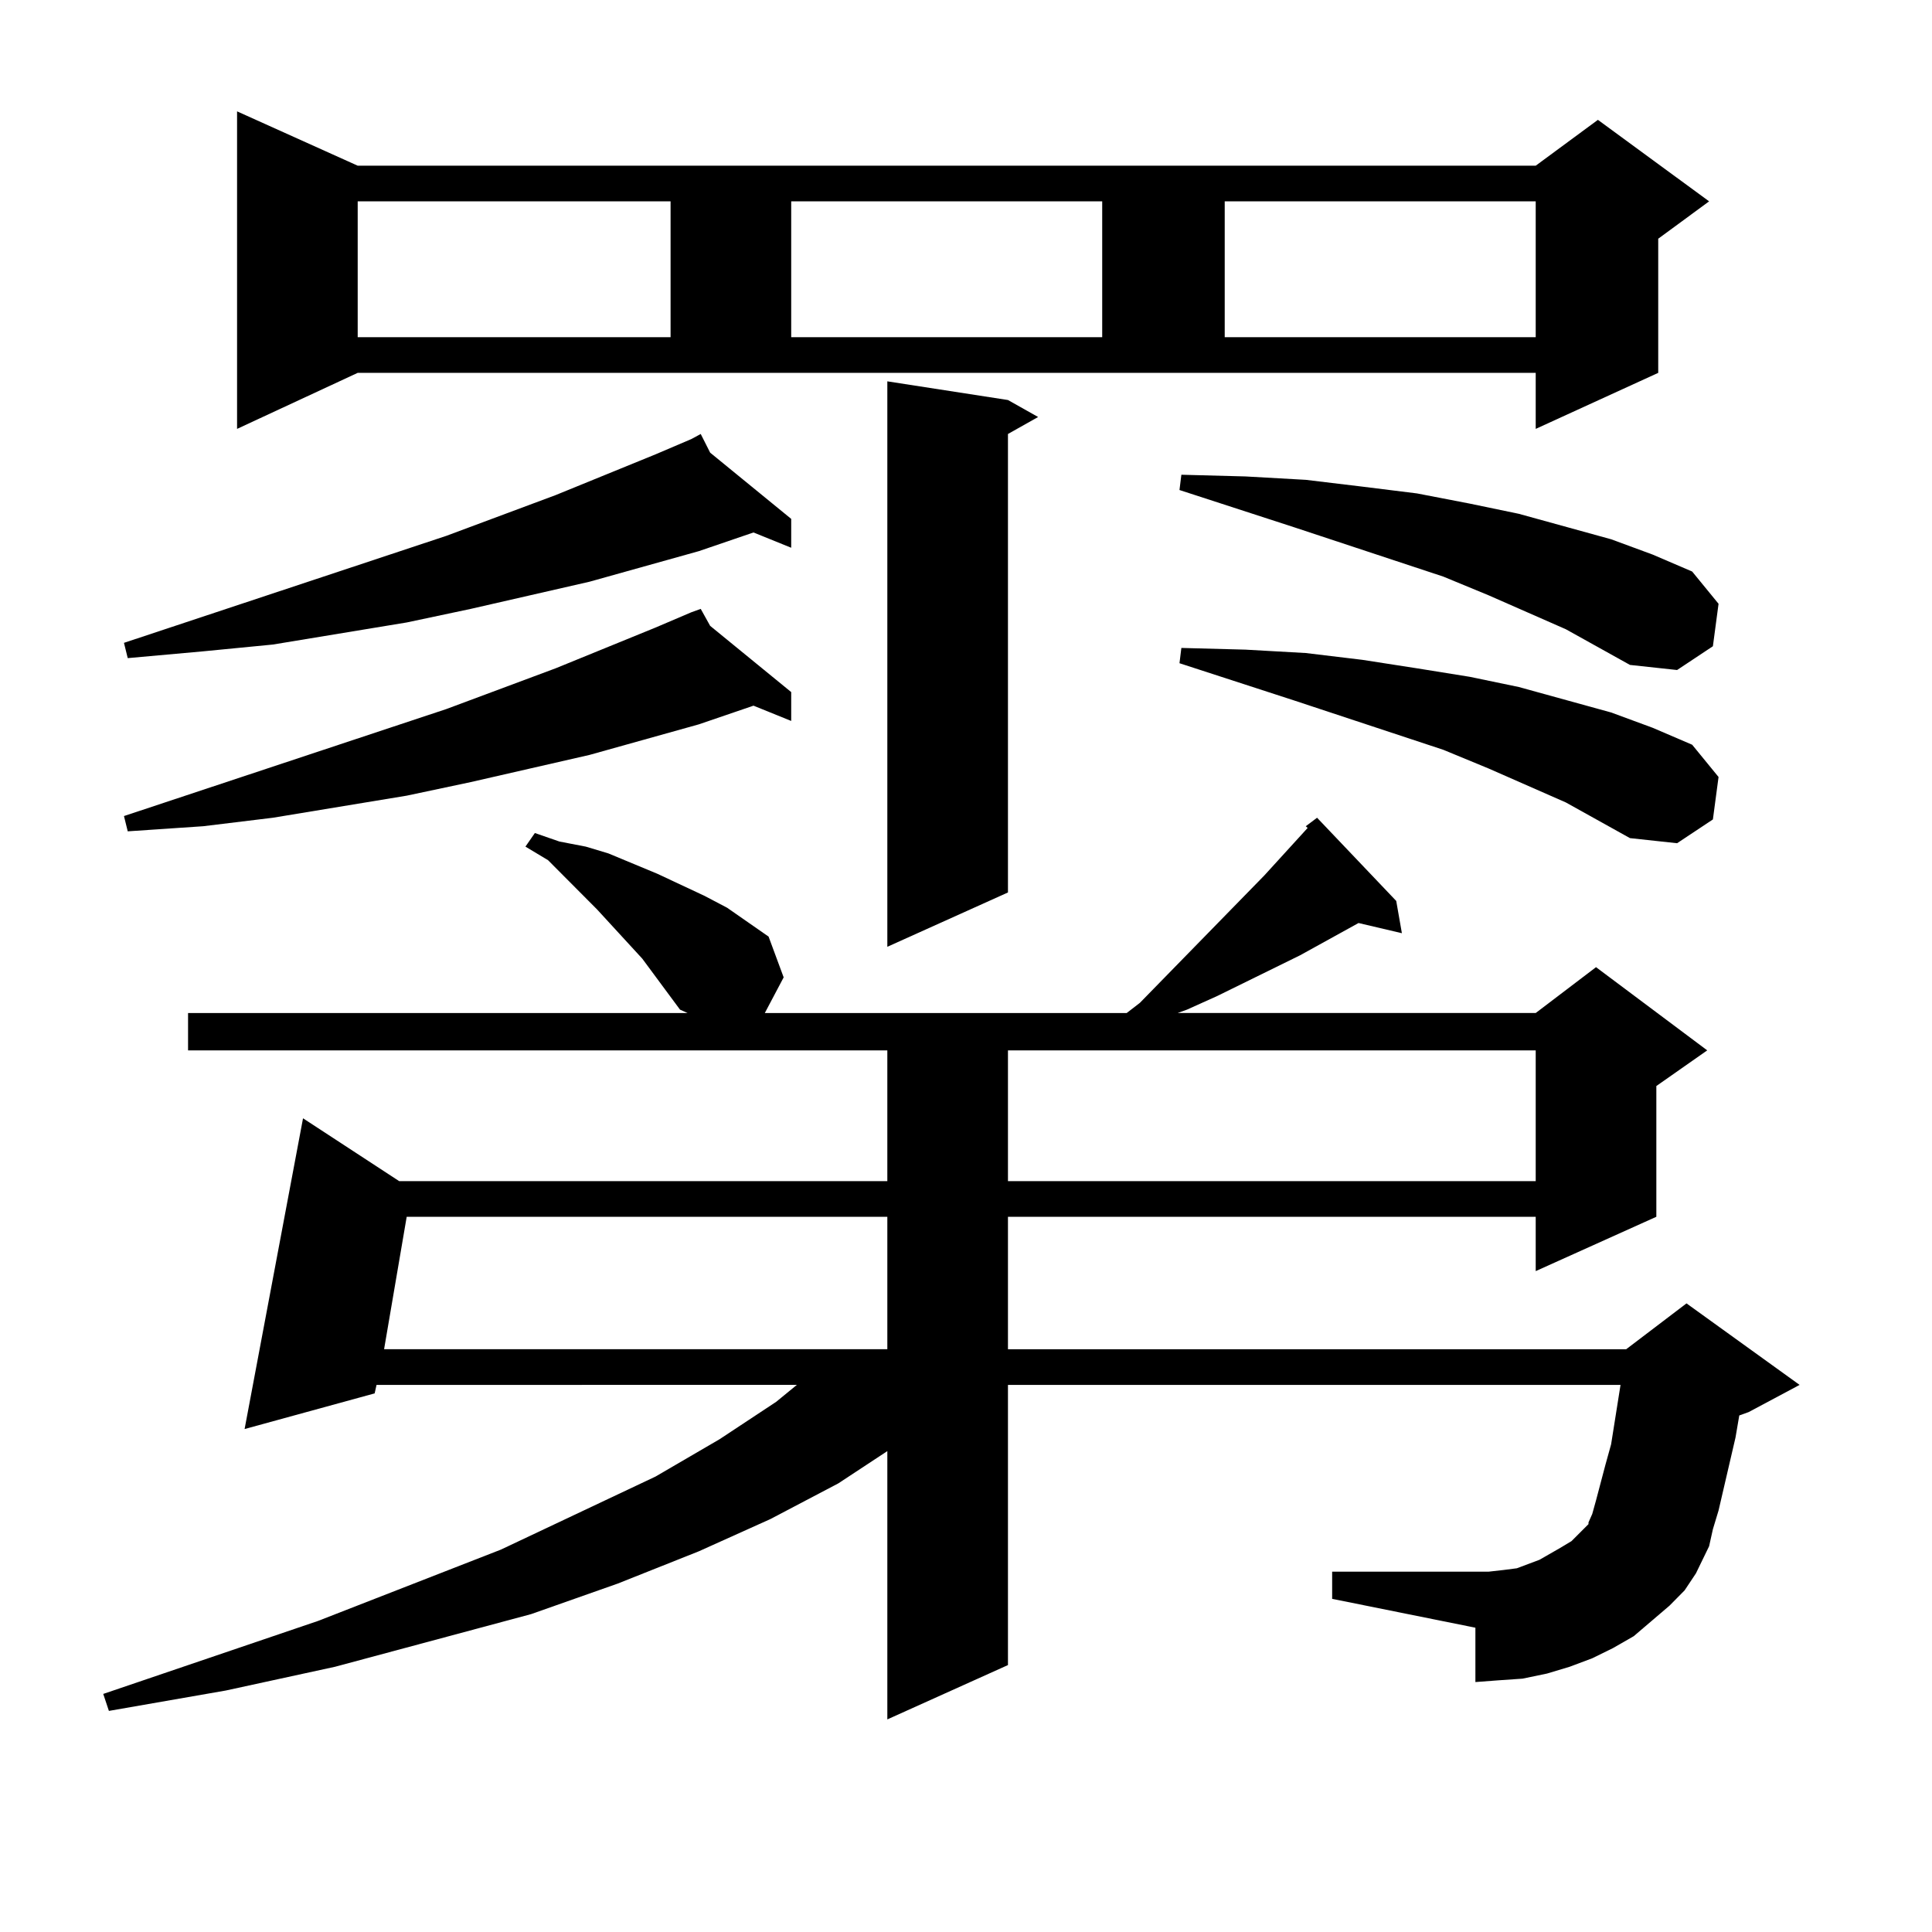
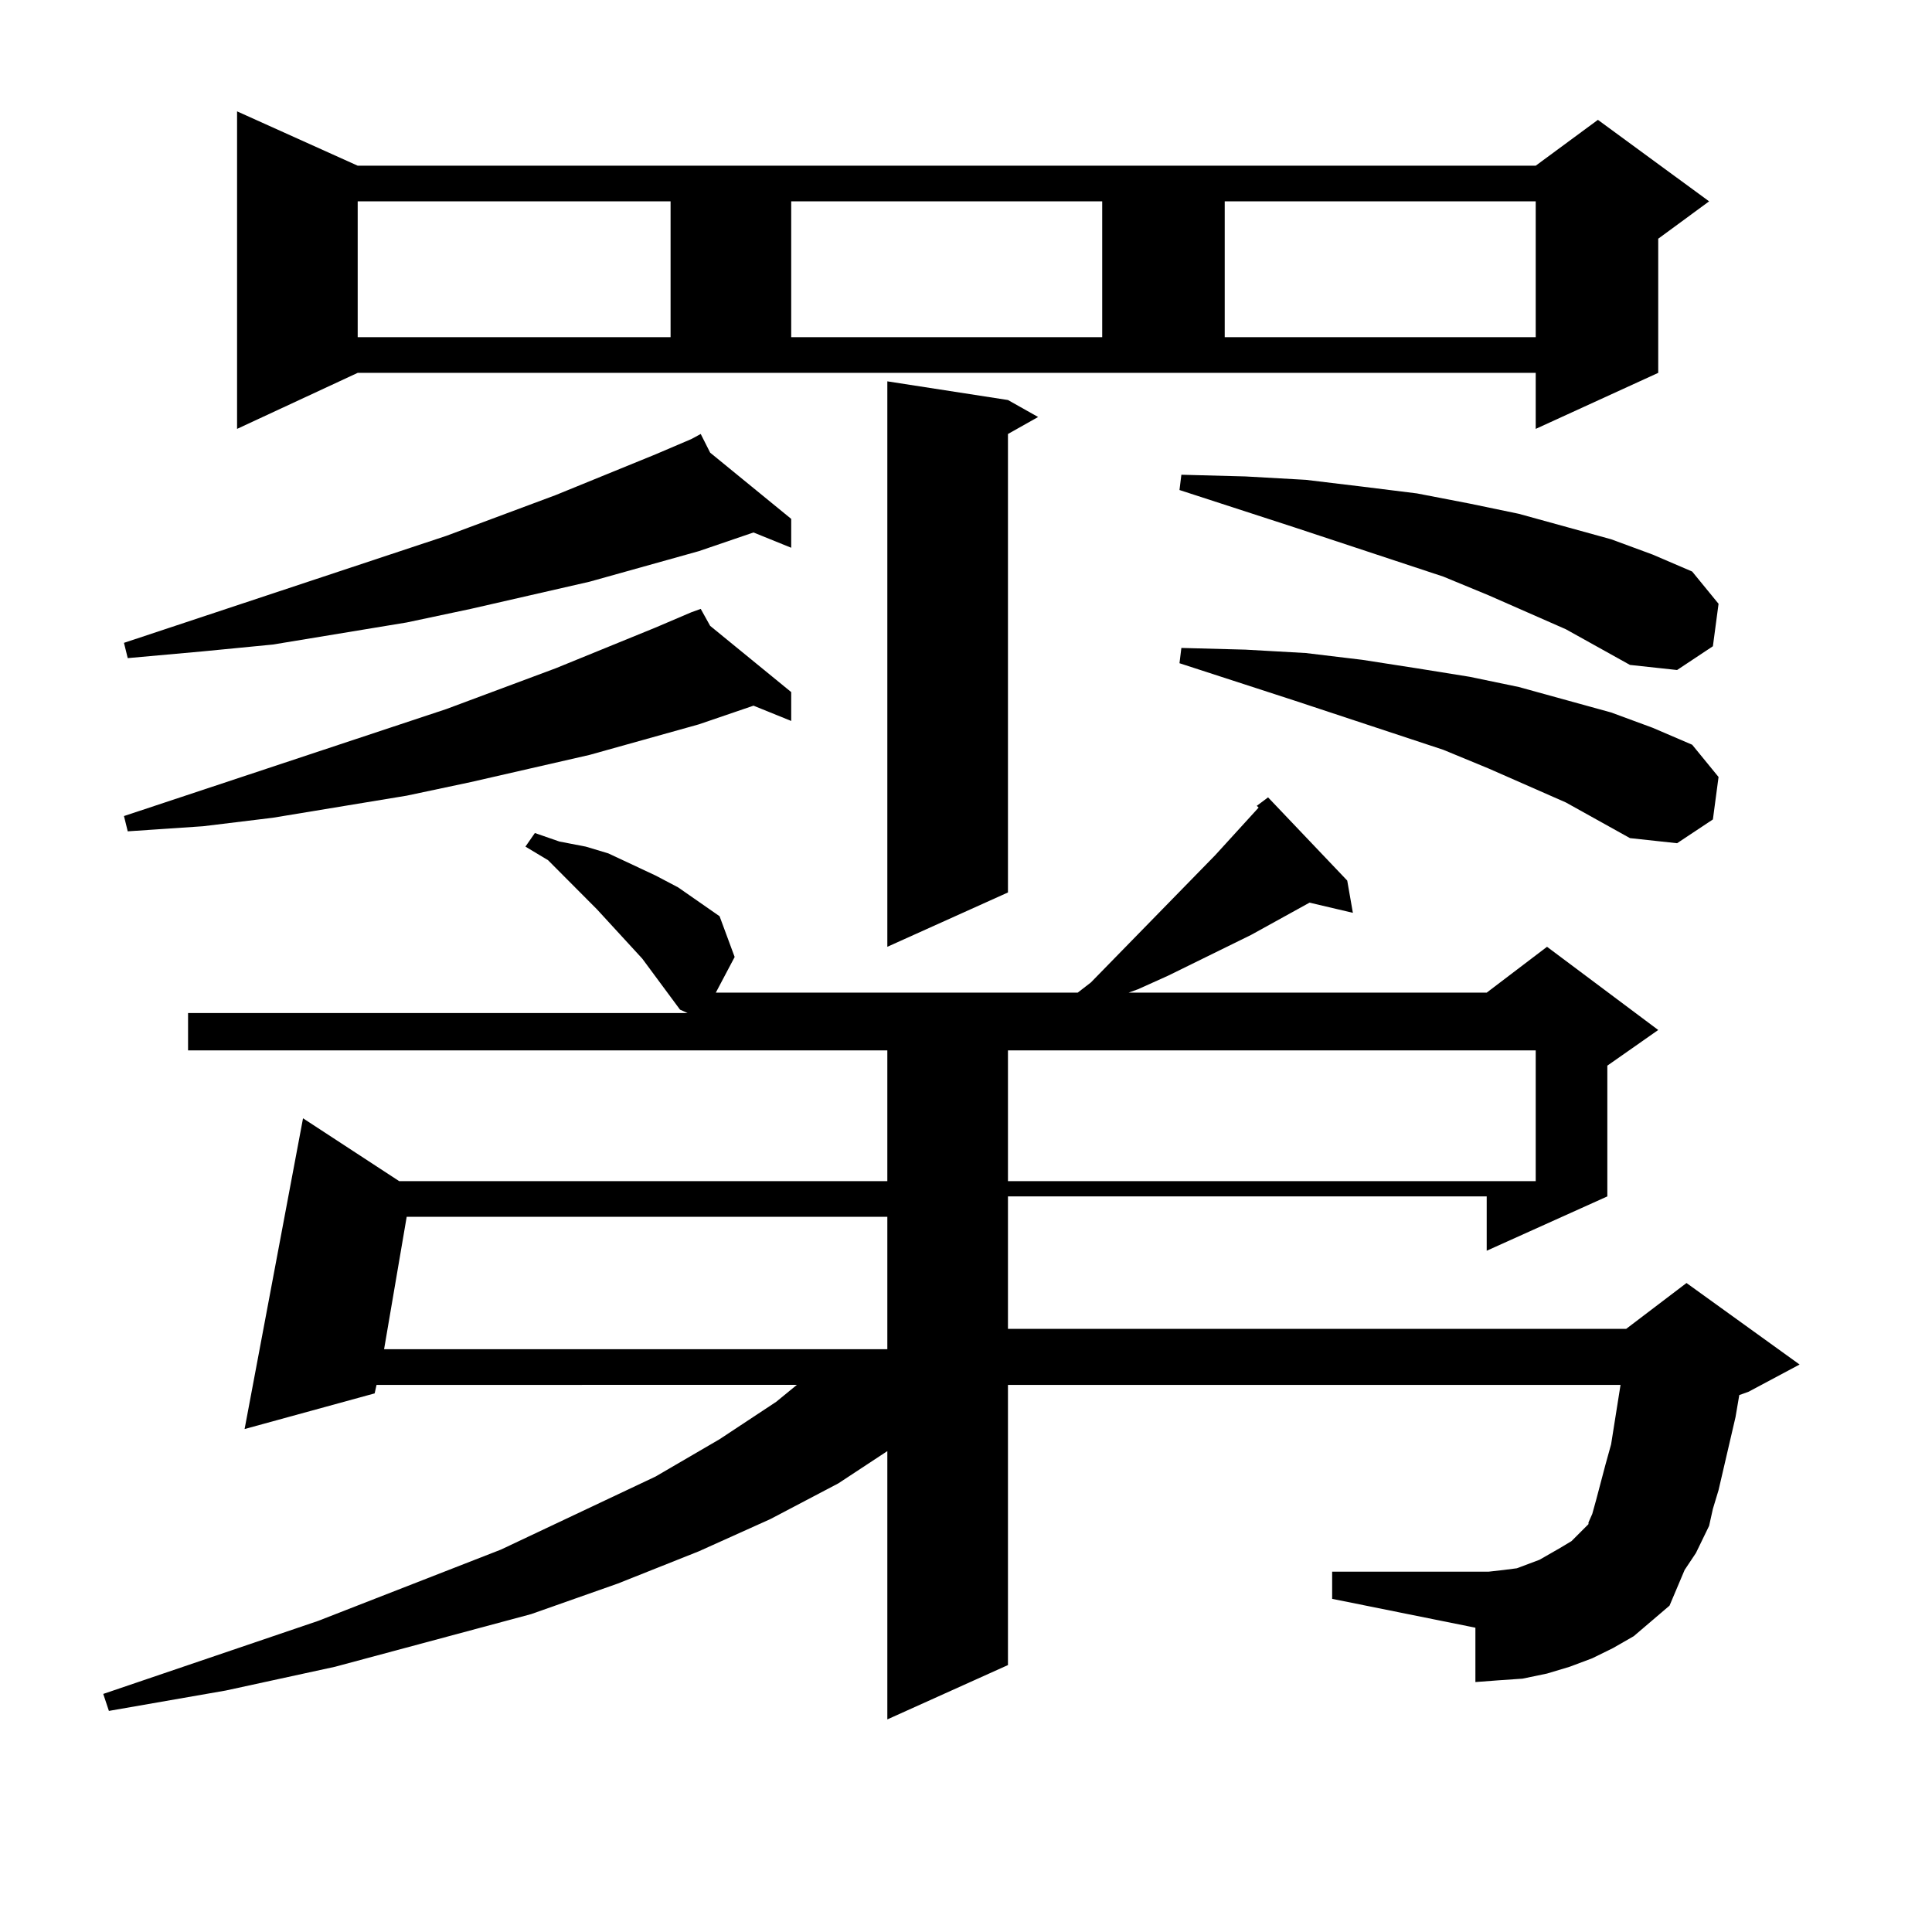
<svg xmlns="http://www.w3.org/2000/svg" version="1.1" id="图层_1" x="0px" y="0px" width="1000px" height="1000px" viewBox="0 0 1000 1000" enable-background="new 0 0 1000 1000" xml:space="preserve">
-   <path d="M864.149,831.074l-18.536,15.82l-10.731,6.152l-10.731,5.273l-11.707,4.395l-11.707,3.516l-12.683,2.637l-12.683,0.879  l-11.707,0.879V842.5l-74.145-14.941v-14.063h80.974l7.805-0.879l6.829-0.879l11.707-4.395l10.731-6.152l5.854-3.516l8.78-8.789  v-0.879l1.951-4.395l1.951-7.031l4.878-18.457l2.927-10.547l4.878-30.762H521.719v145.02l-62.438,28.125V751.094l-25.365,16.699  l-35.121,18.457l-37.072,16.699l-41.95,16.699l-44.877,15.82l-101.461,27.246l-56.584,12.305l-60.486,10.547l-2.927-8.789  l111.217-37.793l94.632-36.914l79.998-37.793l33.17-19.336l29.268-19.336l10.731-8.789H194.897l-0.976,4.395l-67.315,18.457  l30.243-160.84l49.755,32.52h252.677v-67.676H97.339v-19.336h258.53l-3.902-1.758l-19.512-26.367l-23.414-25.488l-25.365-25.488  l-11.707-7.031l4.878-7.031l12.683,4.395l13.658,2.637l11.707,3.516l25.365,10.547l24.39,11.426l11.707,6.152l21.463,14.941  l7.805,21.094l-9.756,18.457h187.313l6.829-5.273l64.389-65.918l22.438-24.609l-0.976-0.879l5.854-4.395l40.975,43.066l2.927,16.699  l-22.438-5.273l-30.243,16.699l-42.926,21.094l-15.609,7.031l-4.878,1.758h185.361l31.219-23.73l57.56,43.066l-26.341,18.457v67.676  l-62.438,28.125v-28.125H521.719v68.555h319.992l31.219-23.73l58.535,42.188l-26.341,14.063l-4.878,1.758l-1.951,11.426  l-8.78,37.793l-2.927,9.668l-1.951,8.789l-6.829,14.063l-5.854,8.789L864.149,831.074z M367.576,234.297l41.95,34.277v14.941  l-19.512-7.91l-28.292,9.668l-56.584,15.82l-61.462,14.063l-33.17,7.031l-69.267,11.426l-36.097,3.516l-39.023,3.516l-1.951-7.91  l166.825-55.371l56.584-21.094l51.706-21.094l18.536-7.91l4.878-2.637L367.576,234.297z M367.576,323.945l41.95,34.277v14.941  l-19.512-7.91l-28.292,9.668l-56.584,15.82l-61.462,14.063l-33.17,7.031l-69.267,11.426l-36.097,4.395l-39.023,2.637l-1.951-7.91  l166.825-55.371l56.584-21.094l51.706-21.094l18.536-7.91l4.878-1.758L367.576,323.945z M122.704,221.992V57.637l62.438,28.125  h609.741l32.194-23.73l57.56,42.188l-26.341,19.336v69.434l-63.413,29.004v-29.004H185.142L122.704,221.992z M185.142,104.219  v70.313h161.947v-70.313H185.142z M210.507,629.805L198.8,698.359h260.481v-68.555H210.507z M409.526,104.219v70.313h160.972  v-70.313H409.526z M521.719,207.051l15.609,8.789l-15.609,8.789v237.305l-62.438,28.125V197.383L521.719,207.051z M521.719,543.672  v67.676h273.164v-67.676H521.719z M810.492,325.703l-39.999-17.578l-23.414-9.668l-77.071-25.488l-59.511-19.336l0.976-7.91  l33.17,0.879l31.219,1.758l29.268,3.516l28.292,3.516l27.316,5.273l25.365,5.273l47.804,13.184l21.463,7.91l20.487,8.789  l13.658,16.699l-2.927,21.973l-18.536,12.305l-24.39-2.637L810.492,325.703z M810.492,415.352l-39.999-17.578l-23.414-9.668  l-77.071-25.488l-59.511-19.336l0.976-7.91l33.17,0.879l31.219,1.758l29.268,3.516l28.292,4.395l27.316,4.395l25.365,5.273  l47.804,13.184l21.463,7.91l20.487,8.789l13.658,16.699l-2.927,21.973l-18.536,12.305l-24.39-2.637L810.492,415.352z   M633.911,104.219v70.313h160.972v-70.313H633.911z" />
+   <path d="M864.149,831.074l-18.536,15.82l-10.731,6.152l-10.731,5.273l-11.707,4.395l-11.707,3.516l-12.683,2.637l-12.683,0.879  l-11.707,0.879V842.5l-74.145-14.941v-14.063h80.974l7.805-0.879l6.829-0.879l11.707-4.395l10.731-6.152l5.854-3.516l8.78-8.789  v-0.879l1.951-4.395l1.951-7.031l4.878-18.457l2.927-10.547l4.878-30.762H521.719v145.02l-62.438,28.125V751.094l-25.365,16.699  l-35.121,18.457l-37.072,16.699l-41.95,16.699l-44.877,15.82l-101.461,27.246l-56.584,12.305l-60.486,10.547l-2.927-8.789  l111.217-37.793l94.632-36.914l79.998-37.793l33.17-19.336l29.268-19.336l10.731-8.789H194.897l-0.976,4.395l-67.315,18.457  l30.243-160.84l49.755,32.52h252.677v-67.676H97.339v-19.336h258.53l-3.902-1.758l-19.512-26.367l-23.414-25.488l-25.365-25.488  l-11.707-7.031l4.878-7.031l12.683,4.395l13.658,2.637l11.707,3.516l24.39,11.426l11.707,6.152l21.463,14.941  l7.805,21.094l-9.756,18.457h187.313l6.829-5.273l64.389-65.918l22.438-24.609l-0.976-0.879l5.854-4.395l40.975,43.066l2.927,16.699  l-22.438-5.273l-30.243,16.699l-42.926,21.094l-15.609,7.031l-4.878,1.758h185.361l31.219-23.73l57.56,43.066l-26.341,18.457v67.676  l-62.438,28.125v-28.125H521.719v68.555h319.992l31.219-23.73l58.535,42.188l-26.341,14.063l-4.878,1.758l-1.951,11.426  l-8.78,37.793l-2.927,9.668l-1.951,8.789l-6.829,14.063l-5.854,8.789L864.149,831.074z M367.576,234.297l41.95,34.277v14.941  l-19.512-7.91l-28.292,9.668l-56.584,15.82l-61.462,14.063l-33.17,7.031l-69.267,11.426l-36.097,3.516l-39.023,3.516l-1.951-7.91  l166.825-55.371l56.584-21.094l51.706-21.094l18.536-7.91l4.878-2.637L367.576,234.297z M367.576,323.945l41.95,34.277v14.941  l-19.512-7.91l-28.292,9.668l-56.584,15.82l-61.462,14.063l-33.17,7.031l-69.267,11.426l-36.097,4.395l-39.023,2.637l-1.951-7.91  l166.825-55.371l56.584-21.094l51.706-21.094l18.536-7.91l4.878-1.758L367.576,323.945z M122.704,221.992V57.637l62.438,28.125  h609.741l32.194-23.73l57.56,42.188l-26.341,19.336v69.434l-63.413,29.004v-29.004H185.142L122.704,221.992z M185.142,104.219  v70.313h161.947v-70.313H185.142z M210.507,629.805L198.8,698.359h260.481v-68.555H210.507z M409.526,104.219v70.313h160.972  v-70.313H409.526z M521.719,207.051l15.609,8.789l-15.609,8.789v237.305l-62.438,28.125V197.383L521.719,207.051z M521.719,543.672  v67.676h273.164v-67.676H521.719z M810.492,325.703l-39.999-17.578l-23.414-9.668l-77.071-25.488l-59.511-19.336l0.976-7.91  l33.17,0.879l31.219,1.758l29.268,3.516l28.292,3.516l27.316,5.273l25.365,5.273l47.804,13.184l21.463,7.91l20.487,8.789  l13.658,16.699l-2.927,21.973l-18.536,12.305l-24.39-2.637L810.492,325.703z M810.492,415.352l-39.999-17.578l-23.414-9.668  l-77.071-25.488l-59.511-19.336l0.976-7.91l33.17,0.879l31.219,1.758l29.268,3.516l28.292,4.395l27.316,4.395l25.365,5.273  l47.804,13.184l21.463,7.91l20.487,8.789l13.658,16.699l-2.927,21.973l-18.536,12.305l-24.39-2.637L810.492,415.352z   M633.911,104.219v70.313h160.972v-70.313H633.911z" />
</svg>